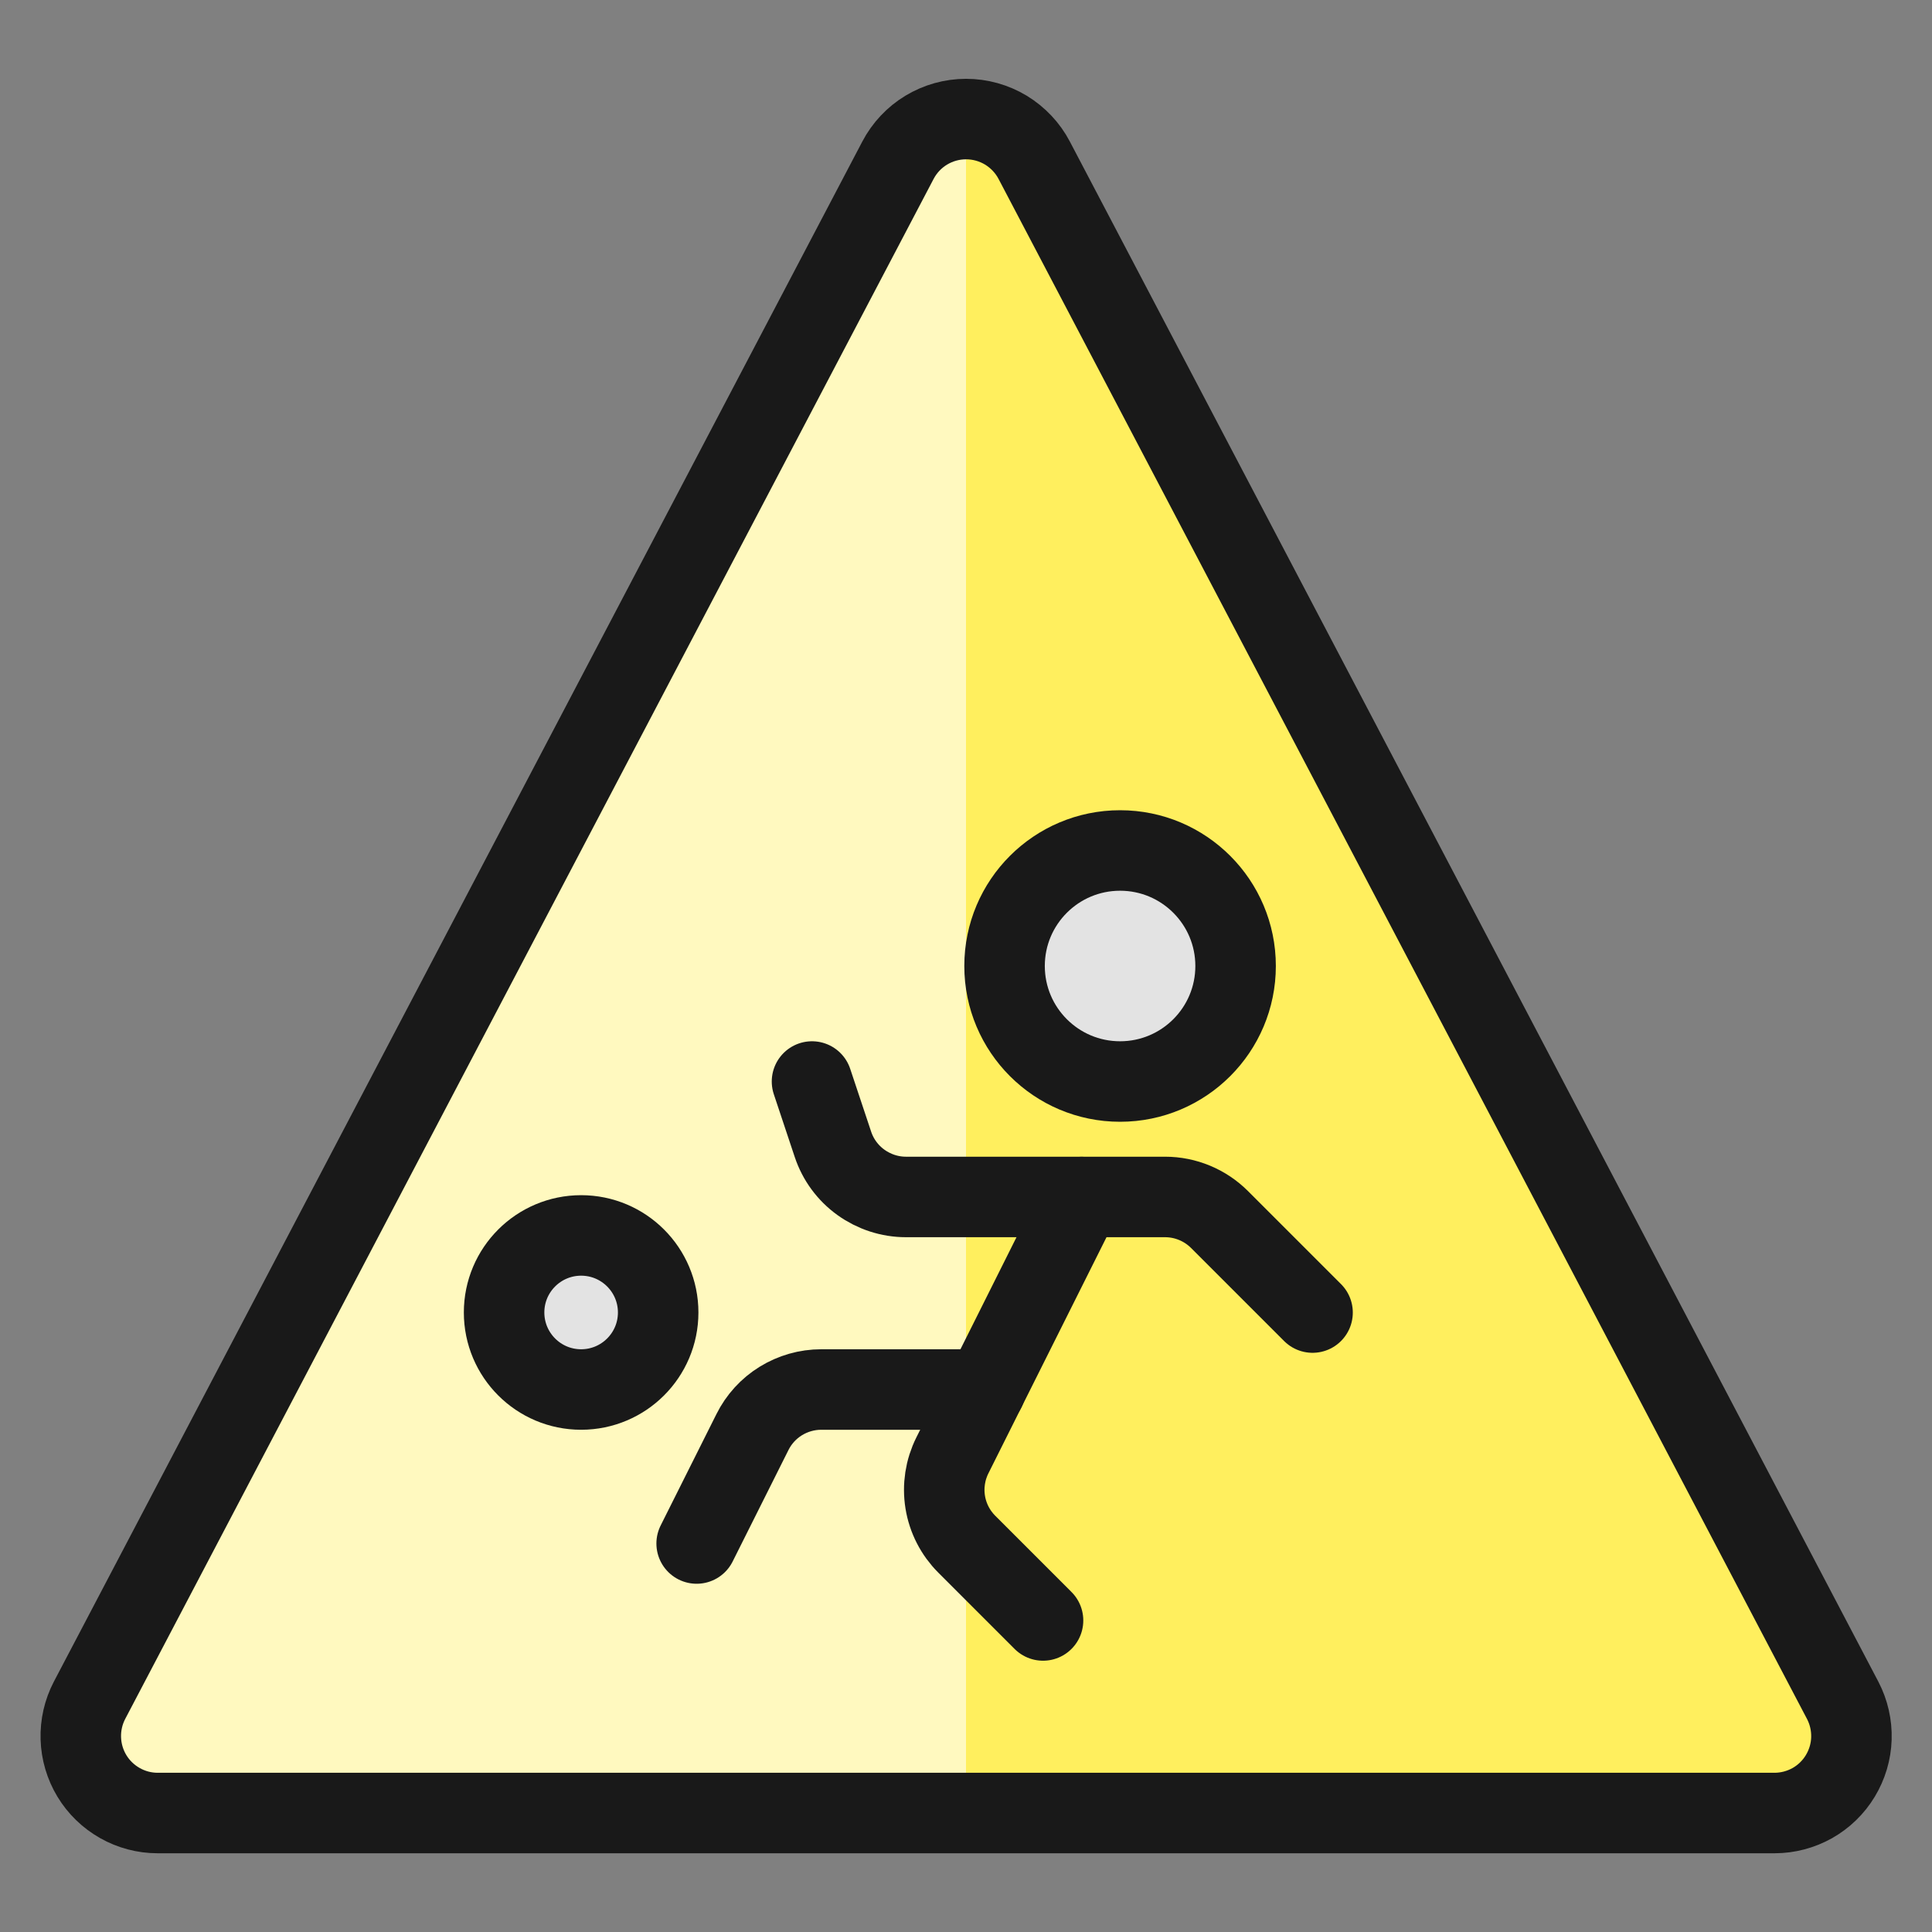
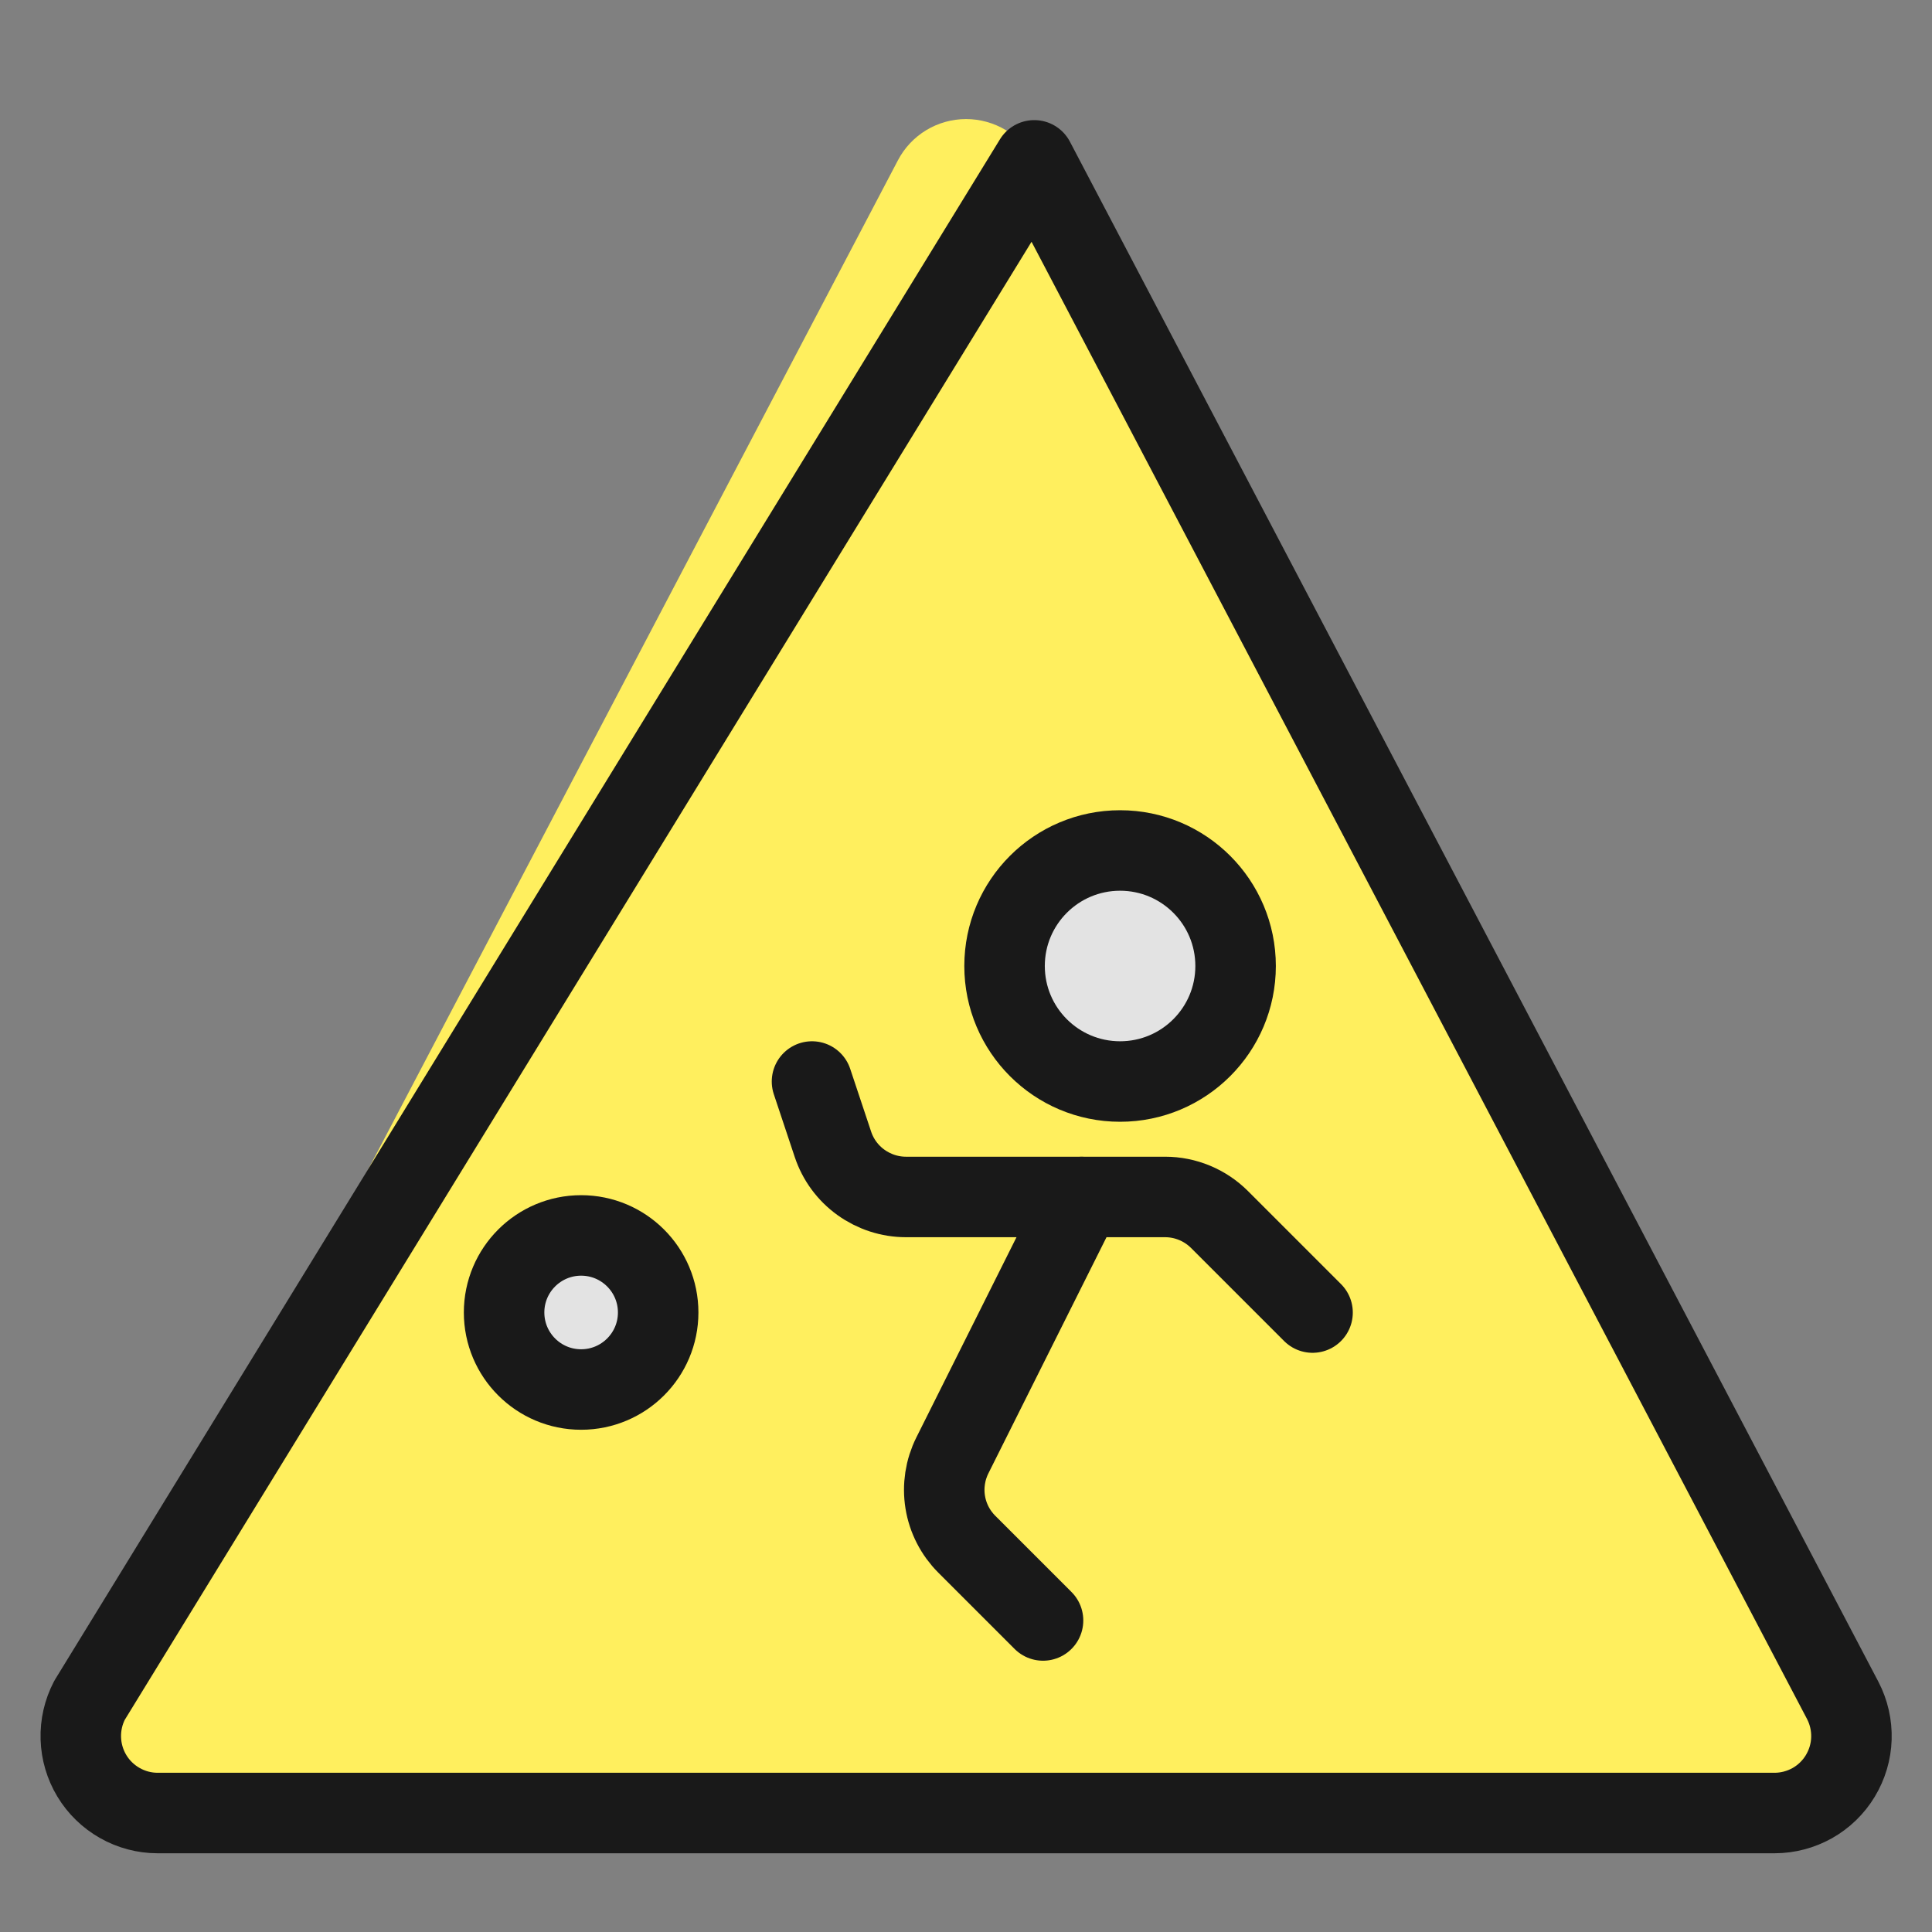
<svg xmlns="http://www.w3.org/2000/svg" fill="none" viewBox="0 0 24 24" id="Family-Child-Play-Ball-Warning--Streamline-Ultimate">
  <rect x="0" y="0" width="24" height="24" fill="#808080" stroke="none" />
  <desc>Family Child Play Ball Warning Streamline Icon: https://streamlinehq.com</desc>
  <path fill="#ffef5e" d="M1.112 21.122c-0.076 0.146 -0.113 0.308 -0.108 0.473 0.005 0.164 0.052 0.324 0.137 0.465 0.085 0.141 0.205 0.257 0.348 0.338 0.143 0.081 0.304 0.124 0.469 0.124H22.044c0.164 0 0.326 -0.043 0.469 -0.123 0.143 -0.081 0.263 -0.197 0.348 -0.338 0.085 -0.141 0.133 -0.301 0.138 -0.465 0.005 -0.164 -0.032 -0.327 -0.108 -0.473L12.848 1.992c-0.081 -0.155 -0.203 -0.284 -0.352 -0.375 -0.149 -0.09 -0.321 -0.138 -0.495 -0.138 -0.175 0 -0.346 0.048 -0.495 0.138 -0.149 0.09 -0.271 0.22 -0.352 0.375L1.112 21.122Z" stroke-width="1" />
-   <path fill="#fff9bf" d="M12 1.478c-0.175 -0.001 -0.347 0.046 -0.497 0.137 -0.15 0.091 -0.272 0.221 -0.352 0.377L1.109 21.122c-0.076 0.146 -0.113 0.309 -0.108 0.473 0.005 0.165 0.053 0.325 0.138 0.466 0.085 0.141 0.205 0.257 0.349 0.338 0.143 0.081 0.305 0.123 0.47 0.123H12V1.478Z" stroke-width="1" />
  <path fill="#e3e3e3" stroke="#191919" stroke-linecap="round" stroke-linejoin="round" d="M13.914 13.435c0.792 0 1.435 -0.642 1.435 -1.435 0 -0.792 -0.642 -1.435 -1.435 -1.435 -0.792 0 -1.435 0.642 -1.435 1.435 0 0.792 0.642 1.435 1.435 1.435Z" stroke-width="1" />
  <path fill="#e3e3e3" stroke="#191919" stroke-linecap="round" stroke-linejoin="round" d="M7.219 17.261c0.528 0 0.957 -0.428 0.957 -0.957 0 -0.528 -0.428 -0.957 -0.957 -0.957 -0.528 0 -0.957 0.428 -0.957 0.957 0 0.528 0.428 0.957 0.957 0.957Z" stroke-width="1" />
-   <path stroke="#191919" stroke-linecap="round" stroke-linejoin="round" d="M1.112 21.122c-0.076 0.146 -0.113 0.308 -0.108 0.473 0.005 0.164 0.052 0.324 0.137 0.465 0.085 0.141 0.205 0.257 0.348 0.338 0.143 0.081 0.304 0.124 0.469 0.124H22.044c0.164 0 0.326 -0.043 0.469 -0.123 0.143 -0.081 0.263 -0.197 0.348 -0.338 0.085 -0.141 0.133 -0.301 0.138 -0.465 0.005 -0.164 -0.032 -0.327 -0.108 -0.473L12.848 1.992c-0.081 -0.155 -0.203 -0.284 -0.352 -0.375 -0.149 -0.09 -0.321 -0.138 -0.495 -0.138 -0.175 0 -0.346 0.048 -0.495 0.138 -0.149 0.09 -0.271 0.22 -0.352 0.375L1.112 21.122Z" stroke-width="1" />
+   <path stroke="#191919" stroke-linecap="round" stroke-linejoin="round" d="M1.112 21.122c-0.076 0.146 -0.113 0.308 -0.108 0.473 0.005 0.164 0.052 0.324 0.137 0.465 0.085 0.141 0.205 0.257 0.348 0.338 0.143 0.081 0.304 0.124 0.469 0.124H22.044c0.164 0 0.326 -0.043 0.469 -0.123 0.143 -0.081 0.263 -0.197 0.348 -0.338 0.085 -0.141 0.133 -0.301 0.138 -0.465 0.005 -0.164 -0.032 -0.327 -0.108 -0.473L12.848 1.992L1.112 21.122Z" stroke-width="1" />
  <path stroke="#191919" stroke-linecap="round" stroke-linejoin="round" d="m10.087 13.435 0.26 0.78c0.063 0.19 0.185 0.356 0.348 0.473 0.163 0.117 0.358 0.181 0.559 0.181h3.219c0.126 -0 0.25 0.025 0.366 0.073 0.116 0.048 0.222 0.119 0.311 0.208l1.155 1.155" stroke-width="1" />
-   <path stroke="#191919" stroke-linecap="round" stroke-linejoin="round" d="M12.241 17.261h-2.039c-0.178 0 -0.352 0.05 -0.503 0.143 -0.151 0.093 -0.273 0.227 -0.352 0.386l-0.693 1.384" stroke-width="1" />
  <path stroke="#191919" stroke-linecap="round" stroke-linejoin="round" d="m13.436 14.87 -1.605 3.209c-0.09 0.18 -0.121 0.383 -0.089 0.581 0.032 0.198 0.126 0.381 0.268 0.523l0.947 0.947" stroke-width="1" />
</svg>